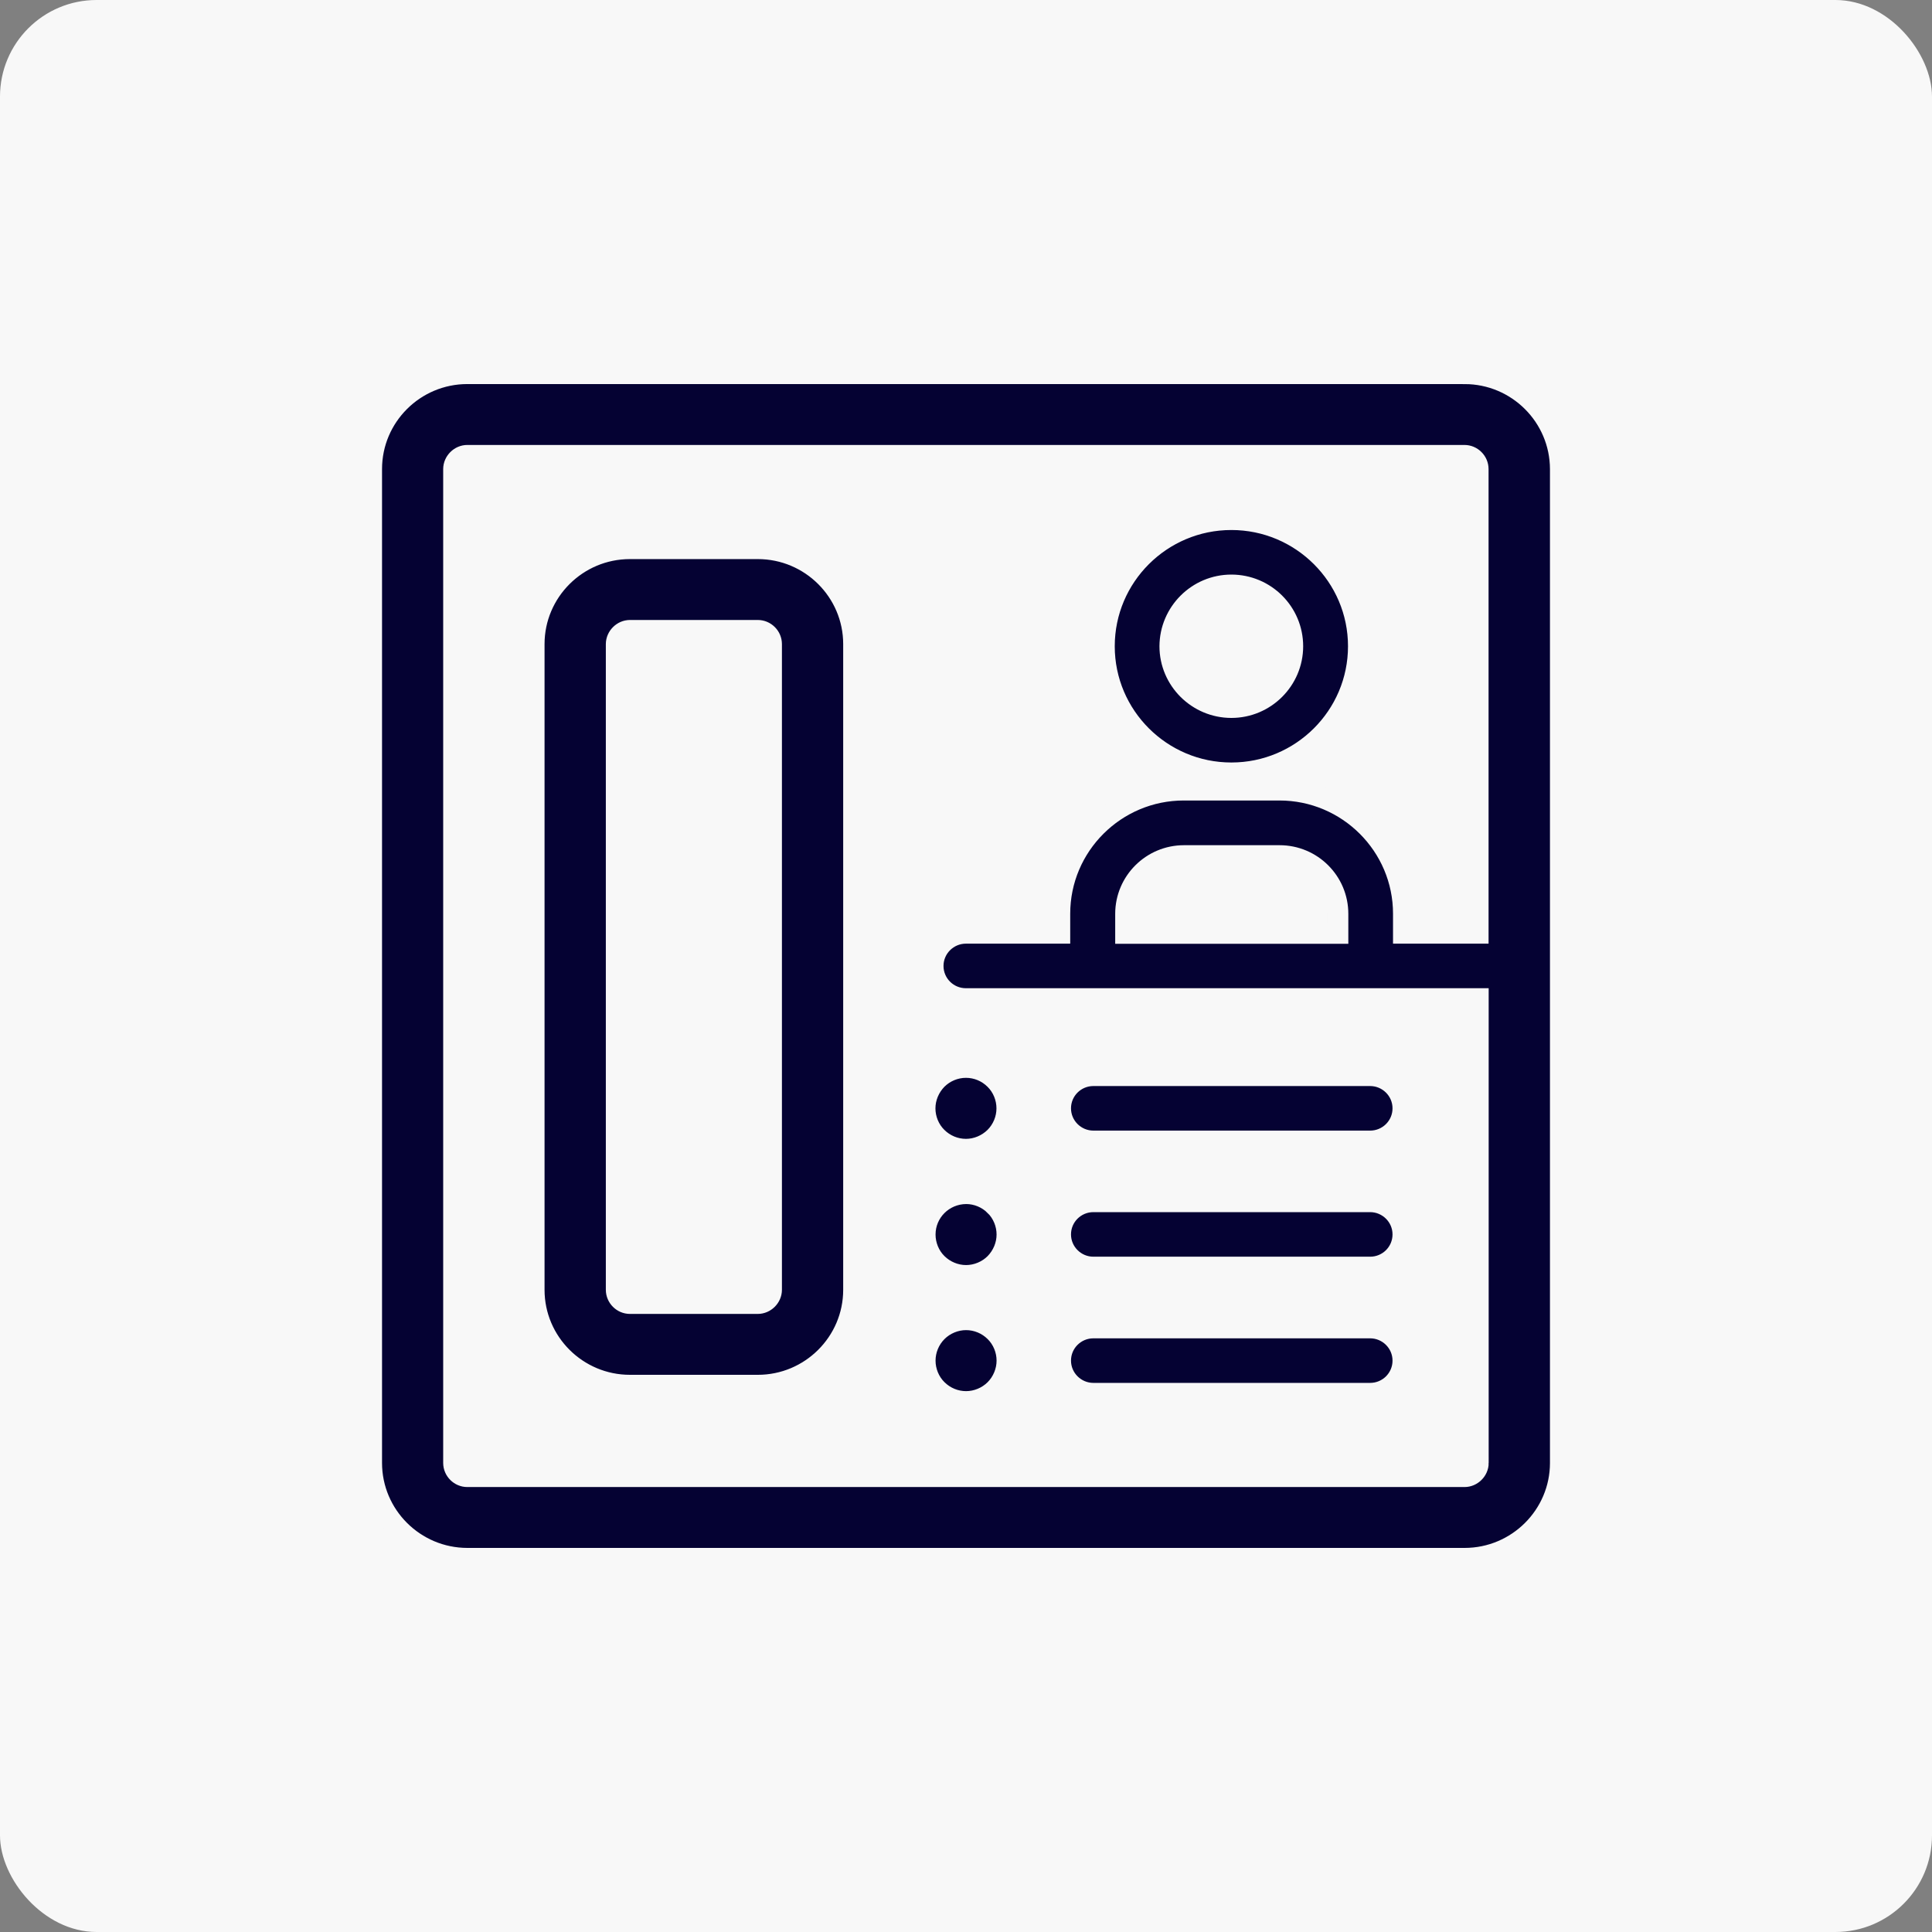
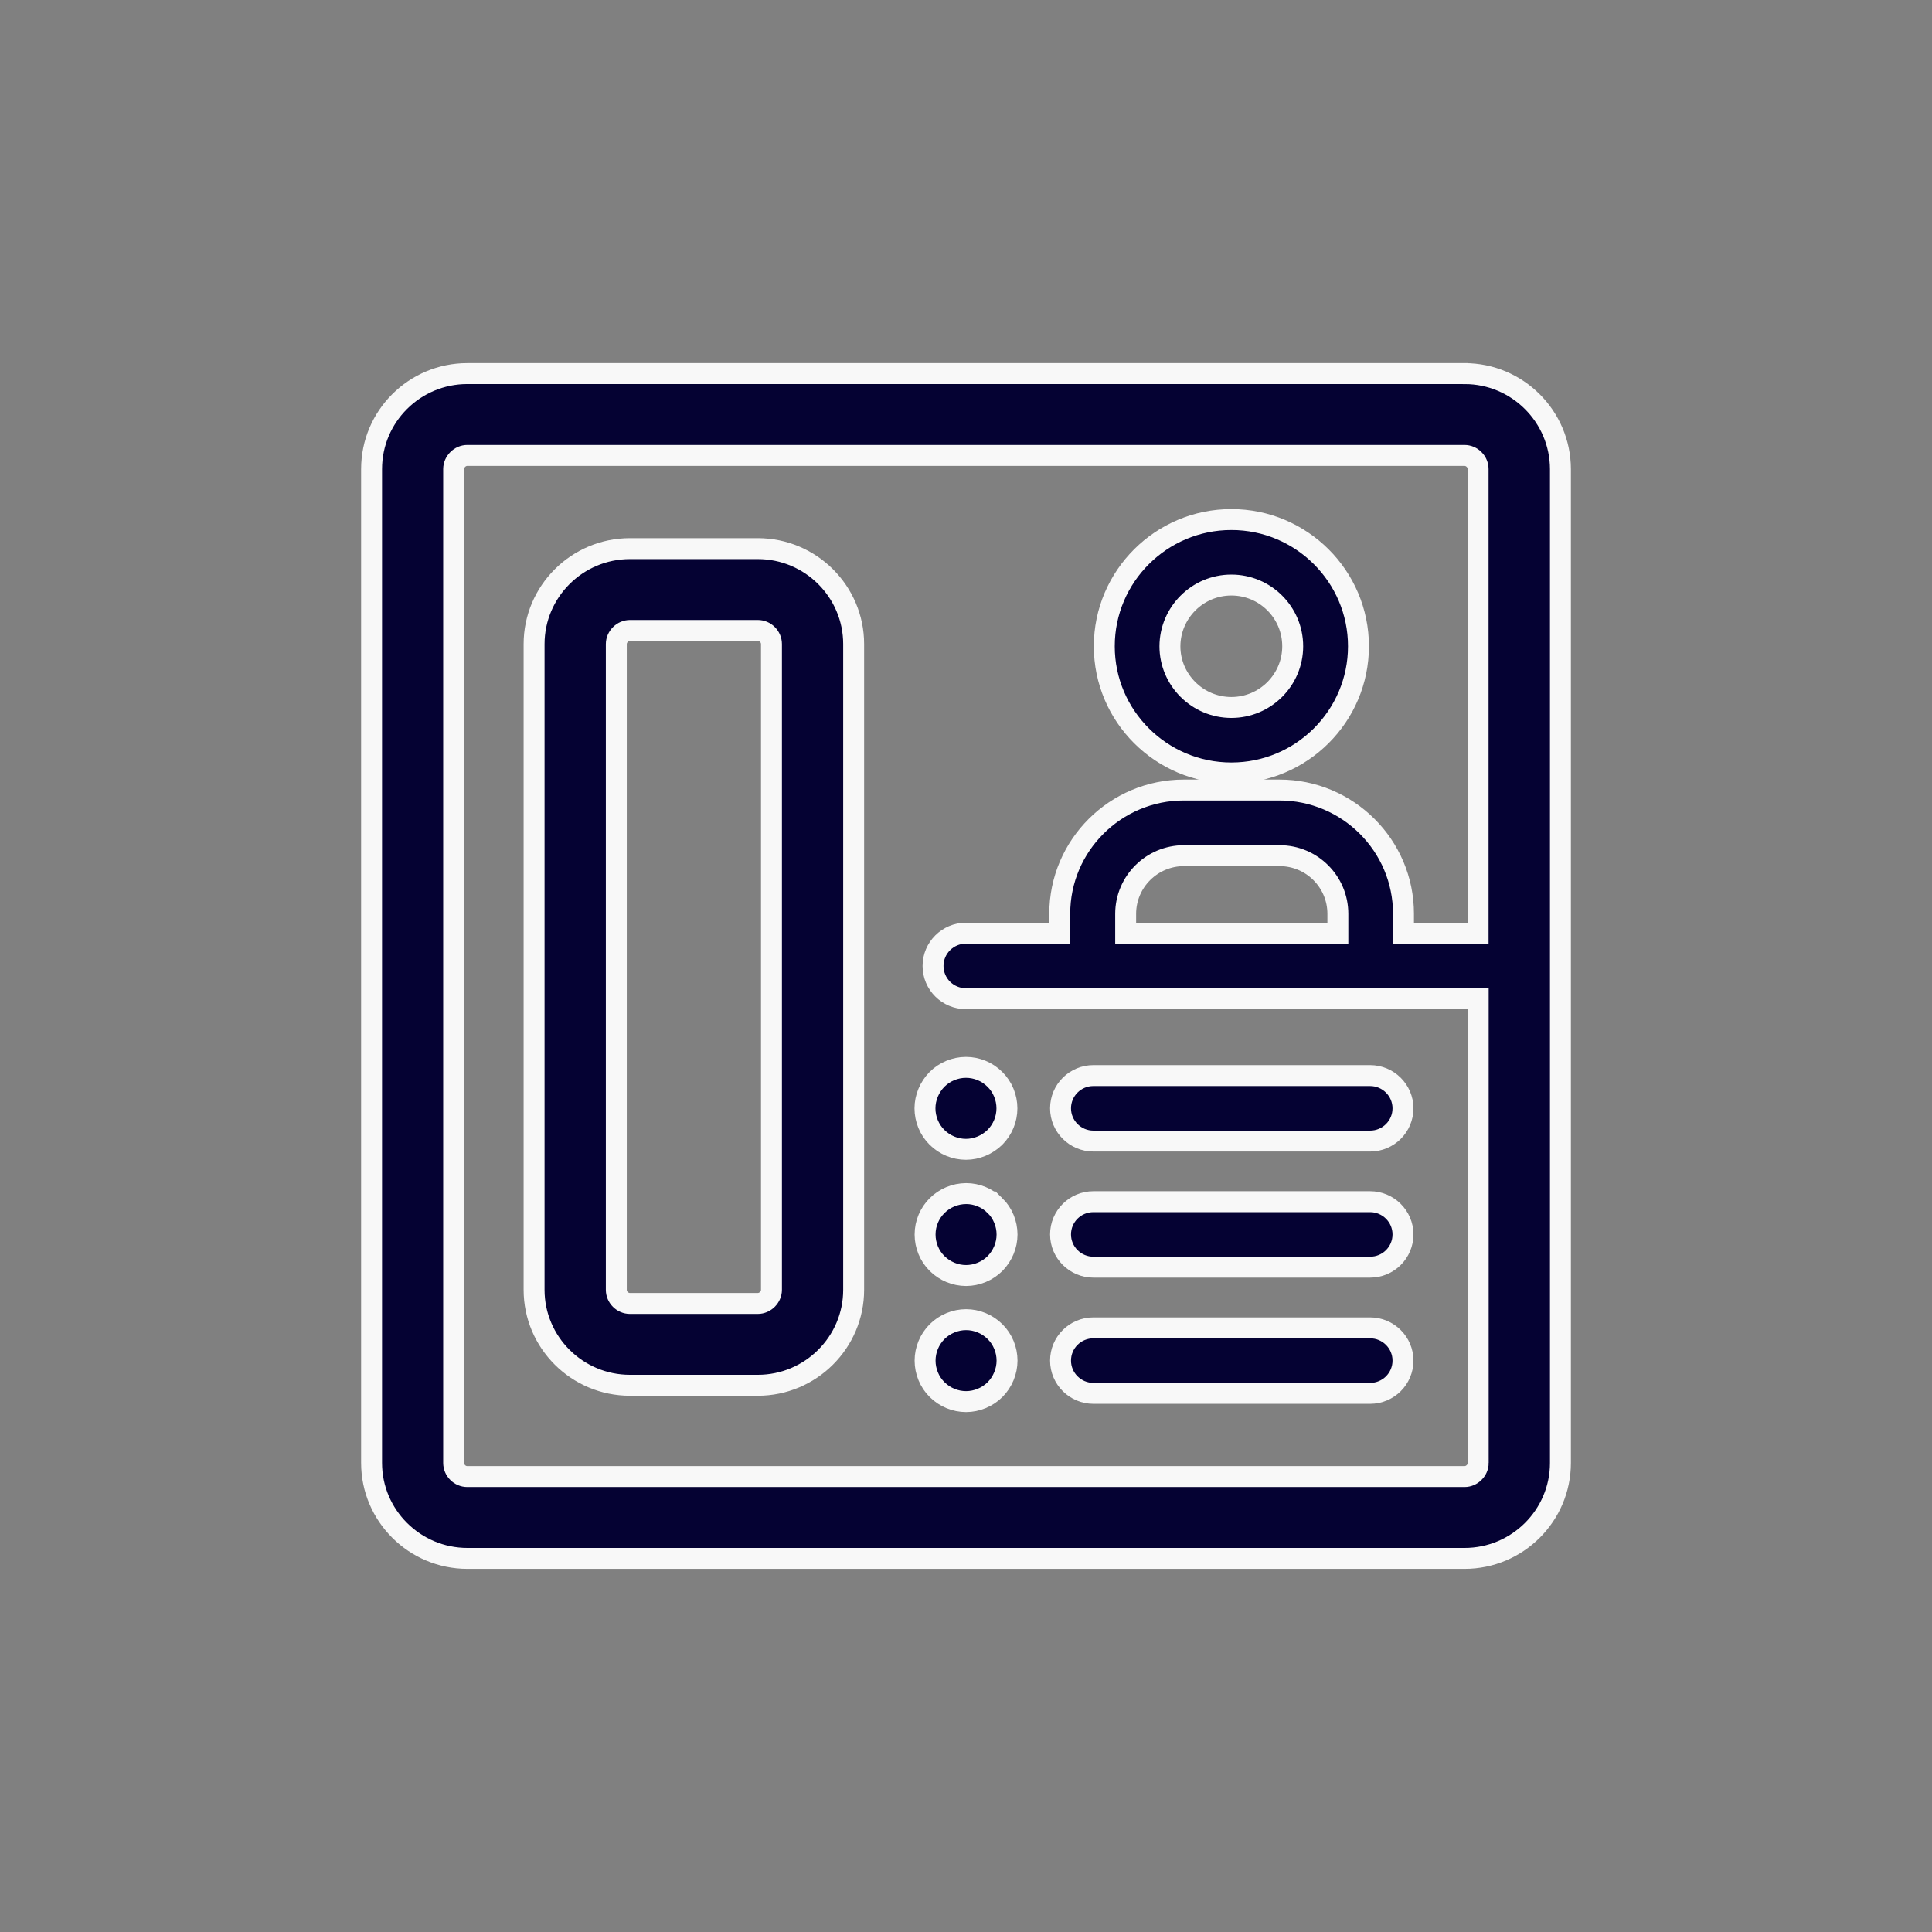
<svg xmlns="http://www.w3.org/2000/svg" id="Calque_1" version="1.1" viewBox="0 0 1200 1200">
  <rect x="0" y="0" width="1200" height="1200" fill="#808080" stroke="none" />
  <defs>
    <style>
      .st0 {
        fill: #050233;
        stroke: #f8f8f8;
        stroke-miterlimit: 10;
        stroke-width: 13px;
      }

      .st1 {
        fill: #f8f8f8;
      }
    </style>
  </defs>
-   <path class="st1" d="M60,0h1080c33.14,0,60,33.14,60,60v1080c0,33.14-26.86,60-60,60H60c-33.14,0-60-33.14-60-60V60C0,26.86,26.86,0,60,0Z" />
  <path class="st0" d="M909.67,232.05H290.25c-32.75,0-59.46,26.55-59.46,59.3v617.29c0,32.68,26.71,59.3,59.54,59.3h619.34c32.83,0,59.54-26.63,59.54-59.3V291.36c-.07-32.75-26.78-59.3-59.53-59.3h0ZM918.15,908.65c0,4.56-3.93,8.48-8.48,8.48H290.25c-4.63,0-8.48-3.84-8.48-8.48V291.35c0-4.56,3.93-8.48,8.48-8.48h619.34c4.63,0,8.48,3.85,8.48,8.48v288.27h-46.34v-12.1c0-42.34-34.56-76.82-77.06-76.82h-59.38c-42.49,0-77.06,34.48-77.06,76.82v12.1h-58.28c-11.23,0-20.42,9.11-20.42,20.34s9.11,20.34,20.42,20.34h318.19v288.34ZM830.97,567.6v12.1h-131.8v-12.1c0-19.95,16.26-36.13,36.21-36.13h59.38c20.03,0,36.21,16.18,36.21,36.13h0ZM764.83,480.1c43.52,0,78.94-35.27,78.94-78.7s-35.42-78.7-78.94-78.7-78.94,35.27-78.94,78.7,35.42,78.7,78.94,78.7ZM764.83,363.38c21.05,0,38.09,17.04,38.09,38.02s-17.12,38.02-38.09,38.02-38.17-17.04-38.17-38.02c.08-20.9,17.12-38.02,38.17-38.02ZM599.97,662.96c6.76,0,13.19,2.67,17.99,7.46,4.79,4.71,7.46,11.31,7.46,17.99s-2.67,13.19-7.46,17.99c-4.79,4.71-11.31,7.46-17.99,7.46s-13.19-2.67-17.99-7.46c-4.79-4.71-7.46-11.31-7.46-17.99s2.75-13.19,7.46-17.99c4.71-4.71,11.23-7.46,17.99-7.46ZM470.68,340.76h-79.41c-32.83,0-59.54,26.63-59.54,59.3v401.06c0,32.68,26.71,59.3,59.54,59.3h79.41c32.83,0,59.54-26.63,59.54-59.3v-401.06c0-32.68-26.7-59.3-59.54-59.3h0ZM479.17,801.12c0,4.56-3.93,8.48-8.48,8.48h-79.41c-4.63,0-8.48-3.84-8.48-8.48v-401.06c0-4.56,3.93-8.48,8.48-8.48h79.41c4.63,0,8.48,3.85,8.48,8.48v401.06ZM658.72,688.4c0-11.23,9.11-20.34,20.42-20.34h171.86c11.23,0,20.42,9.11,20.42,20.34s-9.11,20.34-20.42,20.34h-171.86c-11.23,0-20.42-9.11-20.42-20.34h0ZM658.72,845.1c0-11.23,9.11-20.34,20.42-20.34h171.86c11.23,0,20.42,9.11,20.42,20.34s-9.11,20.34-20.42,20.34h-171.86c-11.23,0-20.42-9.11-20.42-20.34h0ZM618.03,827.12c4.79,4.71,7.46,11.31,7.46,17.99s-2.75,13.28-7.46,17.99c-4.71,4.71-11.31,7.46-17.99,7.46s-13.19-2.67-17.99-7.46c-4.79-4.71-7.46-11.31-7.46-17.99s2.67-13.19,7.46-17.99c4.71-4.71,11.31-7.46,17.99-7.46s13.19,2.67,17.99,7.46ZM658.72,766.72c0-11.23,9.11-20.34,20.42-20.34h171.86c11.23,0,20.42,9.11,20.42,20.34s-9.11,20.34-20.42,20.34h-171.86c-11.23,0-20.42-9.11-20.42-20.34h0ZM618.03,748.81c4.79,4.71,7.46,11.31,7.46,17.99s-2.75,13.19-7.46,17.99c-4.71,4.71-11.31,7.46-17.99,7.46s-13.28-2.75-17.99-7.46c-4.79-4.71-7.46-11.31-7.46-17.99,0-14.06,11.39-25.37,25.53-25.45,6.59,0,13.11,2.67,17.91,7.46h0Z" />
</svg>